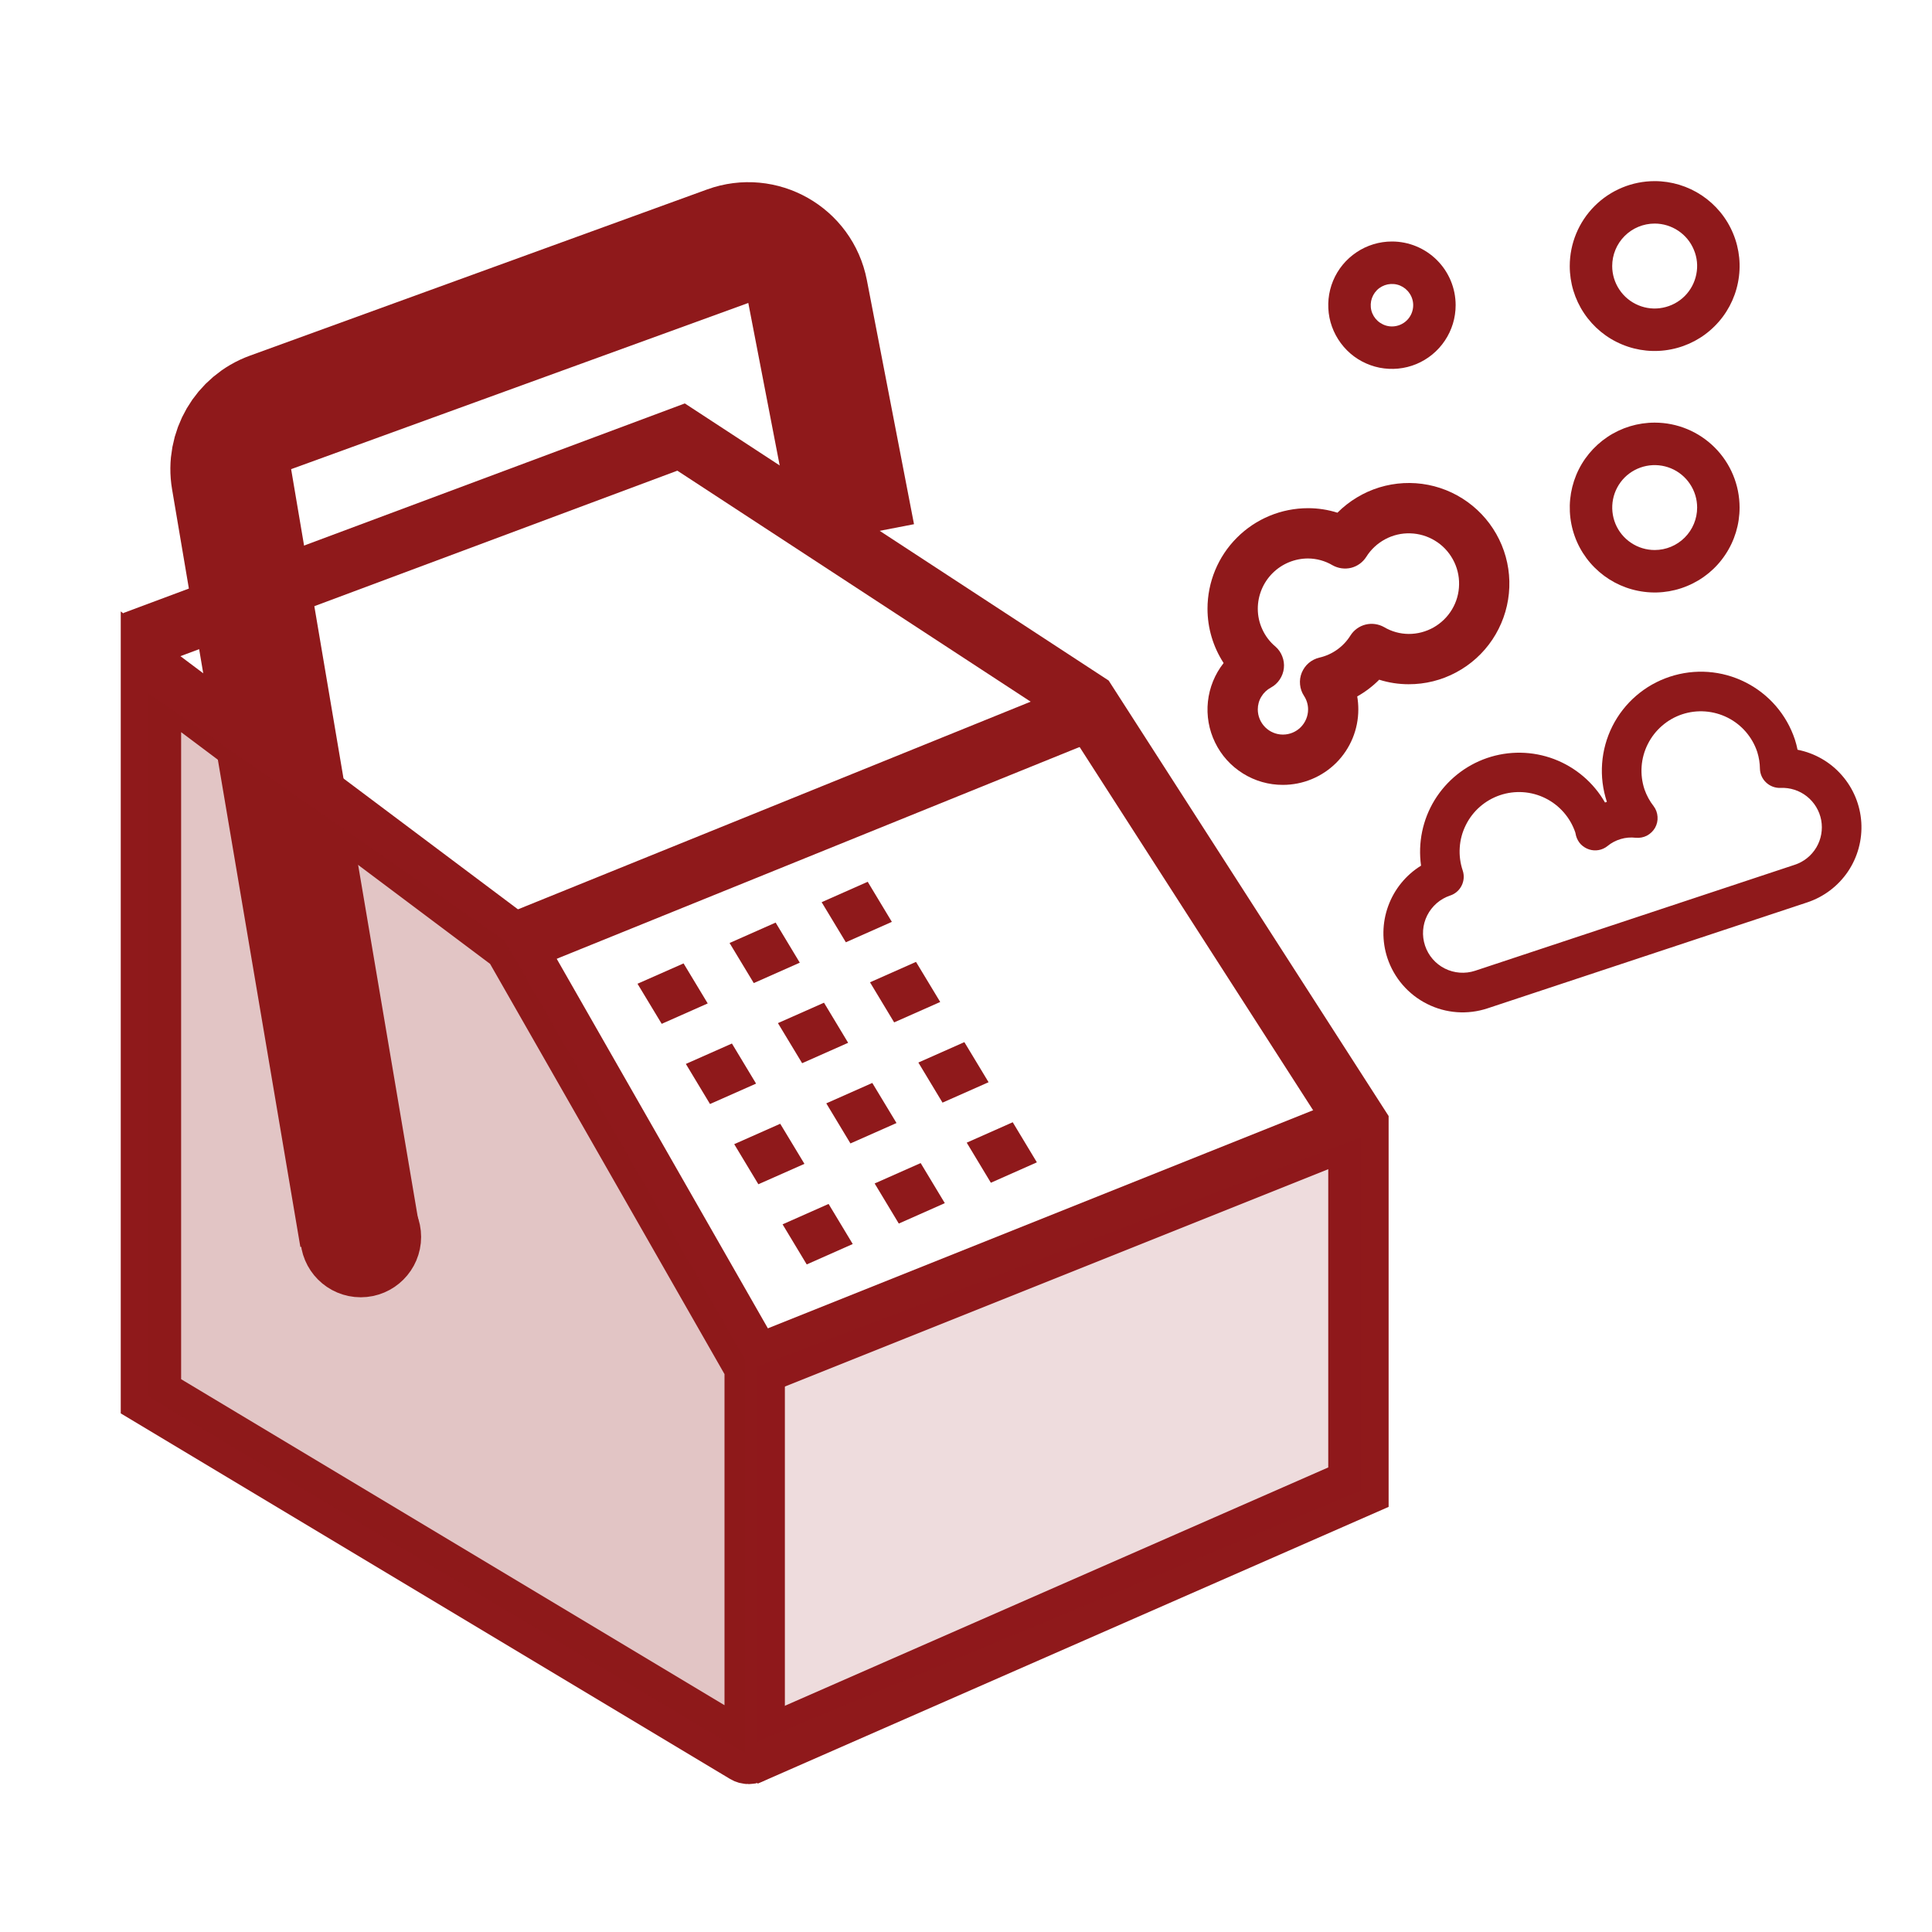
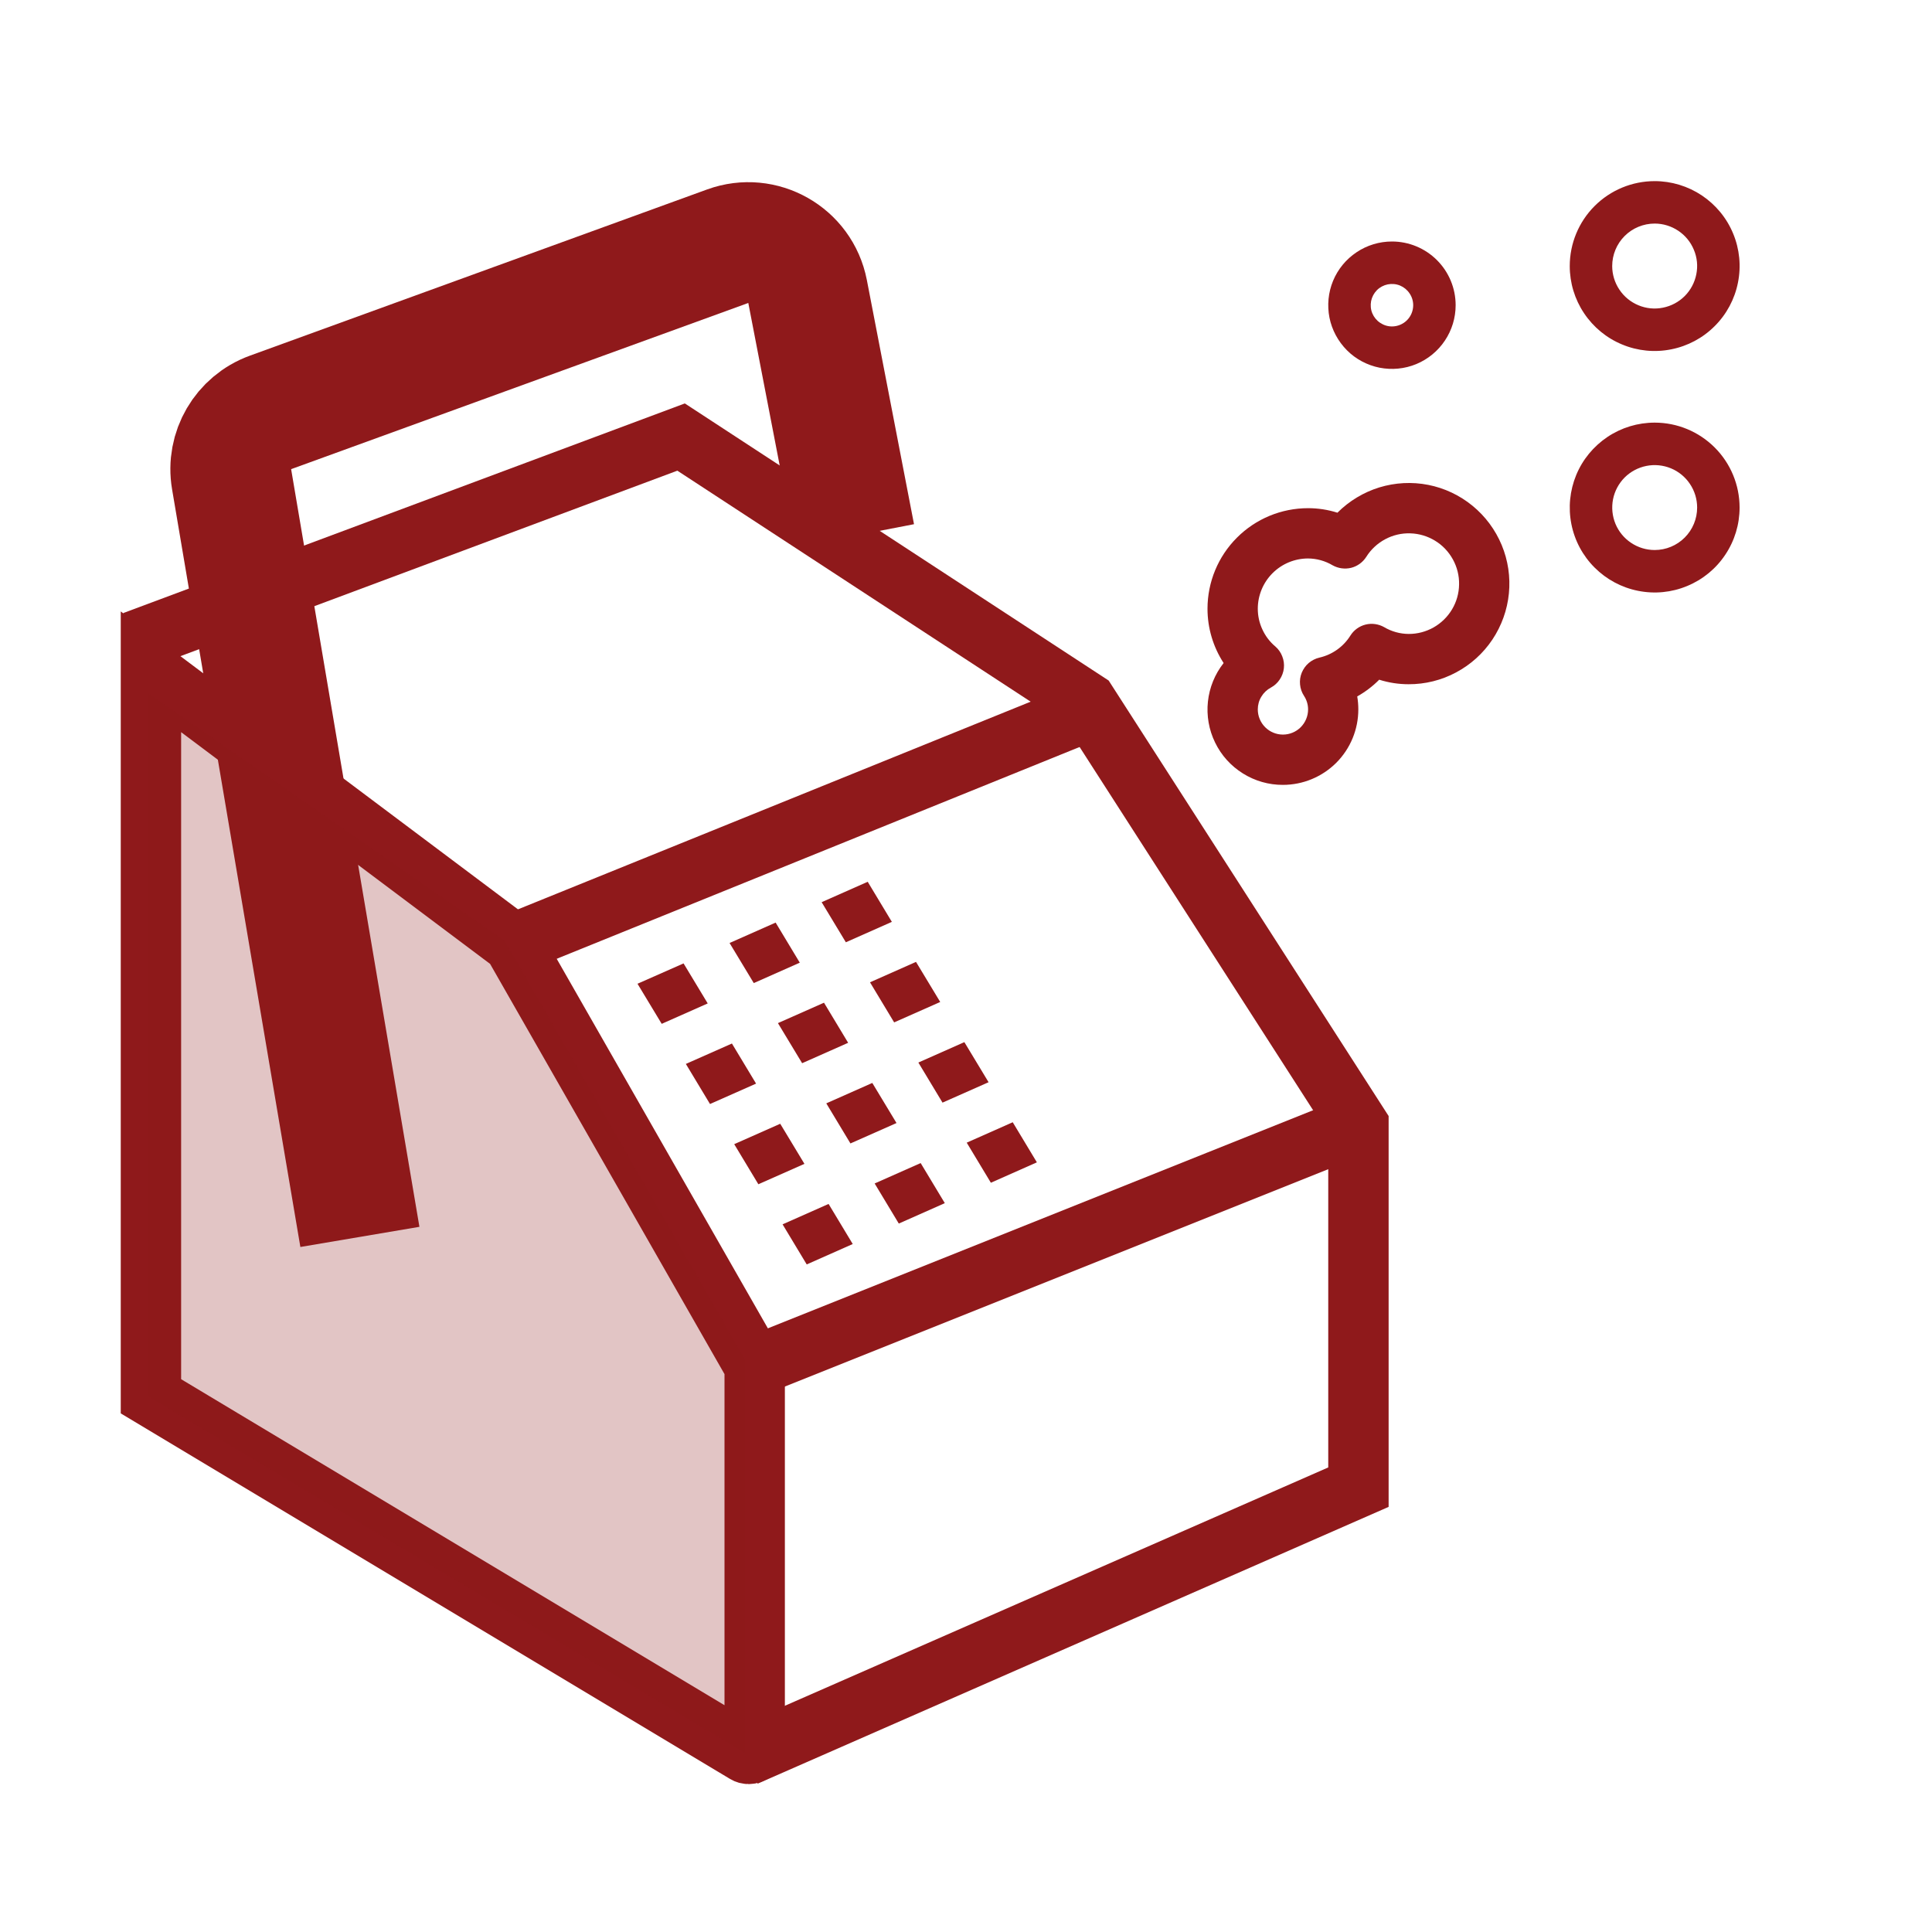
<svg xmlns="http://www.w3.org/2000/svg" width="32" height="32" viewBox="0 0 32 32" fill="none">
  <path d="M2.5 23.127V11.127L8.5 15.627L12.5 22.627V28.95C12.5 29.028 12.415 29.076 12.349 29.036L2.5 23.127Z" stroke="#8F191B" />
  <path d="M12.348 29.085L22.5 24.632V18.632L18 11.632L11.281 7.239L2.218 10.622" stroke="#8F191B" />
  <path d="M8.5 15.633L18.089 11.749" stroke="#8F191B" />
  <path d="M12.5 22.627L22.5 18.627" stroke="#8F191B" />
  <path d="M5.961 20.487L3.836 7.937C3.755 7.461 4.026 6.996 4.48 6.831L12.053 4.078C12.63 3.868 13.259 4.224 13.376 4.828L14.157 8.872" stroke="#8F191B" stroke-width="2" />
-   <circle cx="5.975" cy="20.487" r="0.5" fill="black" stroke="#8F191B" />
  <path fill-rule="evenodd" clip-rule="evenodd" d="M13.609 14.943L14.372 14.605L14.772 15.269L14.01 15.607L13.609 14.943ZM12.084 15.619L12.847 15.281L13.247 15.945L12.485 16.283L12.084 15.619ZM11.322 15.957L10.559 16.294L10.96 16.958L11.722 16.62L11.322 15.957ZM12.123 17.284L11.36 17.622L11.76 18.286L12.523 17.948L12.123 17.284ZM12.161 18.951L12.923 18.613L13.324 19.277L12.561 19.615L12.161 18.951ZM13.724 19.941L12.962 20.279L13.362 20.943L14.124 20.605L13.724 19.941ZM13.648 16.608L12.885 16.946L13.286 17.61L14.048 17.272L13.648 16.608ZM13.686 18.275L14.448 17.937L14.849 18.601L14.086 18.939L13.686 18.275ZM15.249 19.264L14.487 19.602L14.887 20.266L15.649 19.928L15.249 19.264ZM15.172 15.932L14.41 16.27L14.81 16.934L15.573 16.596L15.172 15.932ZM15.211 17.599L15.973 17.261L16.374 17.925L15.611 18.263L15.211 17.599ZM16.774 18.588L16.012 18.926L16.412 19.59L17.174 19.252L16.774 18.588Z" fill="#8F191B" />
  <path opacity="0.25" d="M2.448 23.124V11.48L8.36 15.583L12.342 22.521V29.037L2.448 23.124Z" fill="#8F191B" />
-   <path opacity="0.15" d="M12.523 28.855V22.641L22.538 18.84V24.692L12.523 28.855Z" fill="#8F191B" />
-   <path d="M22.98 15.869C23.09 16.199 23.326 16.472 23.637 16.628C23.948 16.785 24.308 16.811 24.639 16.701L29.932 14.947C30.207 14.856 30.444 14.677 30.607 14.437C30.769 14.197 30.847 13.91 30.829 13.621C30.811 13.332 30.697 13.057 30.506 12.84C30.316 12.622 30.058 12.474 29.773 12.418C29.762 12.361 29.747 12.305 29.729 12.249C29.592 11.836 29.297 11.495 28.908 11.3C28.519 11.104 28.069 11.072 27.656 11.209C27.243 11.345 26.901 11.641 26.706 12.029C26.511 12.418 26.478 12.868 26.615 13.281L26.584 13.292C26.394 12.961 26.095 12.707 25.738 12.572C25.382 12.438 24.989 12.432 24.628 12.556C24.268 12.68 23.962 12.926 23.762 13.251C23.563 13.576 23.484 13.96 23.537 14.338C23.286 14.493 23.094 14.729 22.993 15.007C22.892 15.284 22.887 15.588 22.98 15.869ZM24.019 14.833C24.102 14.806 24.17 14.747 24.209 14.669C24.248 14.591 24.255 14.501 24.227 14.418C24.186 14.296 24.169 14.167 24.178 14.038C24.186 13.909 24.22 13.783 24.278 13.667C24.393 13.433 24.597 13.255 24.844 13.171C25.092 13.087 25.362 13.105 25.596 13.221C25.83 13.337 26.008 13.541 26.092 13.788C26.095 13.798 26.102 13.836 26.105 13.846C26.12 13.898 26.147 13.946 26.184 13.985C26.222 14.023 26.268 14.052 26.32 14.069C26.371 14.086 26.426 14.089 26.479 14.08C26.532 14.07 26.582 14.048 26.624 14.014C26.689 13.96 26.764 13.921 26.845 13.897C26.925 13.873 27.01 13.866 27.094 13.876C27.157 13.882 27.221 13.87 27.278 13.841C27.334 13.811 27.381 13.766 27.413 13.711C27.444 13.655 27.459 13.592 27.454 13.528C27.45 13.464 27.428 13.403 27.389 13.352C27.324 13.269 27.273 13.175 27.238 13.075C27.156 12.827 27.175 12.557 27.293 12.324C27.41 12.091 27.615 11.913 27.862 11.831C28.11 11.749 28.38 11.769 28.614 11.886C28.847 12.003 29.024 12.208 29.106 12.456C29.134 12.546 29.149 12.639 29.15 12.733C29.151 12.777 29.161 12.819 29.179 12.859C29.197 12.898 29.223 12.934 29.255 12.963C29.286 12.992 29.324 13.015 29.364 13.03C29.405 13.045 29.448 13.052 29.491 13.05C29.649 13.043 29.805 13.093 29.928 13.191C30.052 13.29 30.136 13.429 30.165 13.585C30.193 13.74 30.165 13.901 30.084 14.037C30.003 14.173 29.876 14.275 29.725 14.324L24.432 16.079C24.267 16.133 24.087 16.12 23.931 16.042C23.776 15.964 23.658 15.828 23.603 15.662C23.548 15.497 23.561 15.317 23.639 15.162C23.718 15.006 23.854 14.888 24.019 14.833Z" fill="#8F191B" />
  <path d="M21.249 13C21.581 13 21.898 12.868 22.133 12.634C22.367 12.399 22.498 12.082 22.498 11.75C22.498 11.678 22.492 11.606 22.48 11.535C22.613 11.46 22.736 11.367 22.844 11.258C23.002 11.308 23.166 11.333 23.331 11.333C23.605 11.334 23.876 11.267 24.118 11.137C24.36 11.008 24.566 10.822 24.719 10.593C24.871 10.365 24.965 10.103 24.992 9.83C25.019 9.557 24.978 9.281 24.873 9.028C24.767 8.774 24.601 8.55 24.389 8.377C24.177 8.203 23.925 8.084 23.656 8.031C23.387 7.978 23.108 7.993 22.846 8.073C22.584 8.154 22.346 8.298 22.152 8.492C21.995 8.442 21.831 8.417 21.666 8.417C21.224 8.417 20.8 8.592 20.488 8.905C20.175 9.217 20 9.641 20 10.083C20 10.402 20.093 10.714 20.267 10.982C20.122 11.166 20.032 11.387 20.007 11.62C19.982 11.853 20.023 12.088 20.126 12.299C20.228 12.51 20.388 12.687 20.587 12.811C20.785 12.935 21.015 13.001 21.249 13ZM21.124 10.708C21.033 10.632 20.96 10.536 20.91 10.428C20.859 10.32 20.833 10.202 20.833 10.083C20.833 9.862 20.921 9.65 21.077 9.494C21.233 9.338 21.445 9.25 21.666 9.25C21.809 9.251 21.949 9.29 22.072 9.363C22.165 9.415 22.275 9.43 22.379 9.405C22.482 9.379 22.572 9.314 22.63 9.223C22.707 9.1 22.815 9 22.942 8.932C23.07 8.863 23.214 8.829 23.359 8.834C23.504 8.838 23.645 8.88 23.769 8.956C23.893 9.031 23.994 9.138 24.064 9.265C24.134 9.392 24.17 9.535 24.167 9.681C24.165 9.826 24.125 9.968 24.051 10.092C23.977 10.217 23.871 10.32 23.745 10.392C23.619 10.463 23.476 10.501 23.331 10.5C23.188 10.499 23.048 10.46 22.925 10.387C22.832 10.335 22.722 10.319 22.618 10.345C22.514 10.371 22.424 10.436 22.367 10.527C22.251 10.712 22.067 10.843 21.854 10.892C21.789 10.907 21.728 10.938 21.677 10.981C21.626 11.024 21.587 11.08 21.561 11.142C21.536 11.204 21.526 11.271 21.533 11.338C21.539 11.404 21.561 11.468 21.598 11.525C21.642 11.591 21.666 11.67 21.666 11.75C21.666 11.861 21.622 11.966 21.544 12.045C21.466 12.123 21.36 12.167 21.249 12.167C21.139 12.167 21.033 12.123 20.955 12.045C20.877 11.966 20.833 11.861 20.833 11.75C20.833 11.675 20.853 11.602 20.892 11.539C20.93 11.475 20.985 11.423 21.051 11.388C21.11 11.356 21.16 11.31 21.197 11.254C21.234 11.198 21.258 11.134 21.265 11.067C21.272 11.001 21.263 10.933 21.238 10.871C21.214 10.808 21.175 10.752 21.124 10.708Z" fill="#8F191B" />
  <path d="M27.407 7C27.128 7 26.857 7.082 26.625 7.237C26.394 7.392 26.213 7.611 26.107 7.868C26.001 8.125 25.973 8.408 26.027 8.681C26.081 8.954 26.215 9.205 26.412 9.401C26.609 9.598 26.859 9.732 27.132 9.786C27.405 9.841 27.688 9.813 27.945 9.706C28.202 9.6 28.422 9.42 28.576 9.188C28.731 8.957 28.813 8.685 28.813 8.407C28.813 8.034 28.665 7.676 28.401 7.412C28.137 7.148 27.78 7 27.407 7ZM27.407 9.11C27.268 9.11 27.132 9.069 27.016 8.991C26.9 8.914 26.81 8.804 26.757 8.676C26.704 8.547 26.69 8.406 26.717 8.269C26.744 8.133 26.811 8.008 26.909 7.909C27.008 7.811 27.133 7.744 27.27 7.717C27.406 7.69 27.547 7.704 27.676 7.757C27.804 7.81 27.914 7.9 27.991 8.016C28.069 8.132 28.11 8.268 28.11 8.407C28.11 8.593 28.036 8.772 27.904 8.904C27.772 9.036 27.593 9.11 27.407 9.11Z" fill="#8F191B" />
  <path d="M23.055 4C22.846 4 22.642 4.062 22.469 4.178C22.295 4.294 22.16 4.458 22.08 4.651C22 4.844 21.98 5.056 22.02 5.261C22.061 5.465 22.162 5.653 22.309 5.801C22.456 5.949 22.645 6.049 22.849 6.09C23.054 6.13 23.266 6.11 23.459 6.03C23.651 5.95 23.816 5.815 23.932 5.641C24.048 5.468 24.11 5.264 24.11 5.055C24.11 4.775 23.999 4.507 23.801 4.309C23.603 4.111 23.335 4 23.055 4ZM23.055 5.407C22.985 5.407 22.918 5.386 22.86 5.347C22.802 5.309 22.757 5.254 22.73 5.19C22.703 5.125 22.697 5.055 22.71 4.986C22.724 4.918 22.757 4.856 22.806 4.806C22.855 4.757 22.918 4.724 22.986 4.71C23.055 4.697 23.125 4.703 23.19 4.73C23.254 4.757 23.309 4.802 23.347 4.86C23.386 4.917 23.407 4.985 23.407 5.055C23.407 5.148 23.37 5.238 23.304 5.304C23.238 5.37 23.148 5.407 23.055 5.407Z" fill="#8F191B" />
  <path d="M26 4.407C26 4.685 26.082 4.957 26.237 5.188C26.392 5.42 26.611 5.6 26.868 5.706C27.125 5.813 27.408 5.841 27.681 5.786C27.954 5.732 28.205 5.598 28.401 5.401C28.598 5.205 28.732 4.954 28.786 4.681C28.841 4.408 28.813 4.125 28.706 3.868C28.6 3.611 28.419 3.392 28.188 3.237C27.957 3.083 27.685 3 27.407 3C27.034 3 26.676 3.148 26.412 3.412C26.148 3.676 26 4.034 26 4.407ZM27.407 3.703C27.546 3.703 27.682 3.745 27.797 3.822C27.913 3.899 28.003 4.009 28.056 4.138C28.11 4.266 28.124 4.407 28.096 4.544C28.069 4.68 28.002 4.806 27.904 4.904C27.806 5.002 27.68 5.069 27.544 5.096C27.407 5.124 27.266 5.11 27.137 5.056C27.009 5.003 26.899 4.913 26.822 4.797C26.745 4.682 26.703 4.546 26.703 4.407C26.703 4.22 26.777 4.041 26.909 3.909C27.041 3.777 27.22 3.703 27.407 3.703Z" fill="#8F191B" />
</svg>